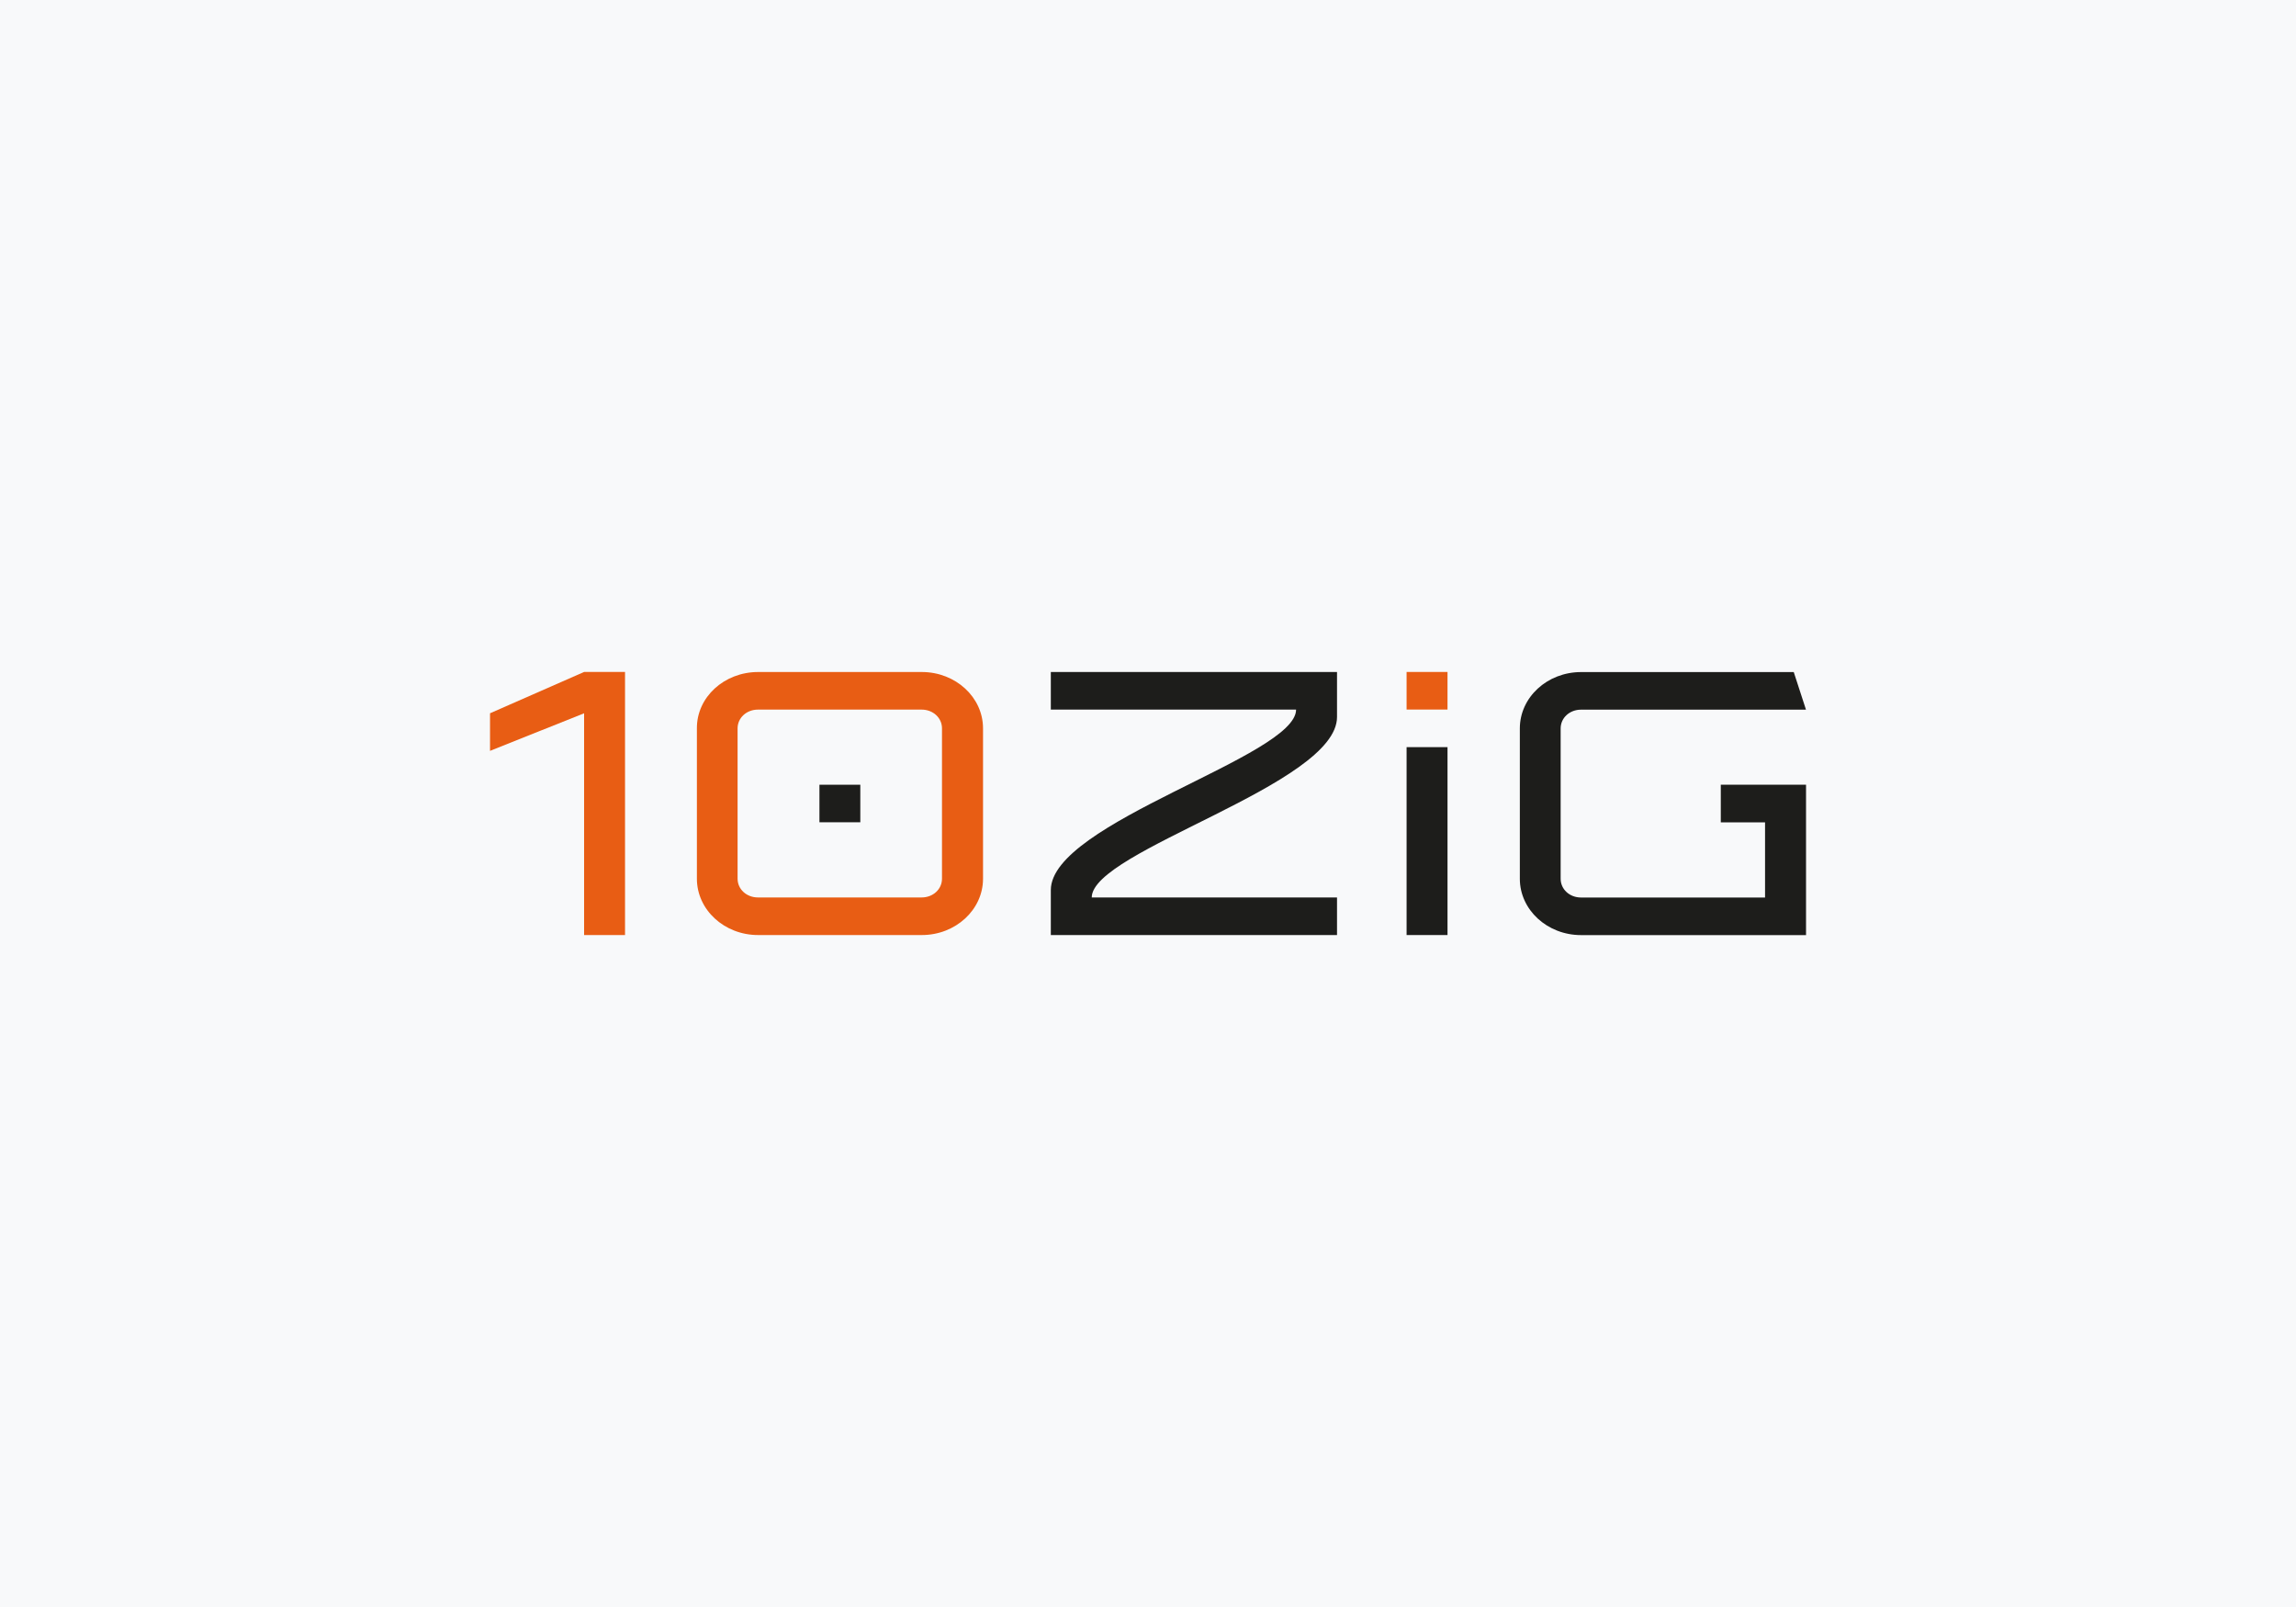
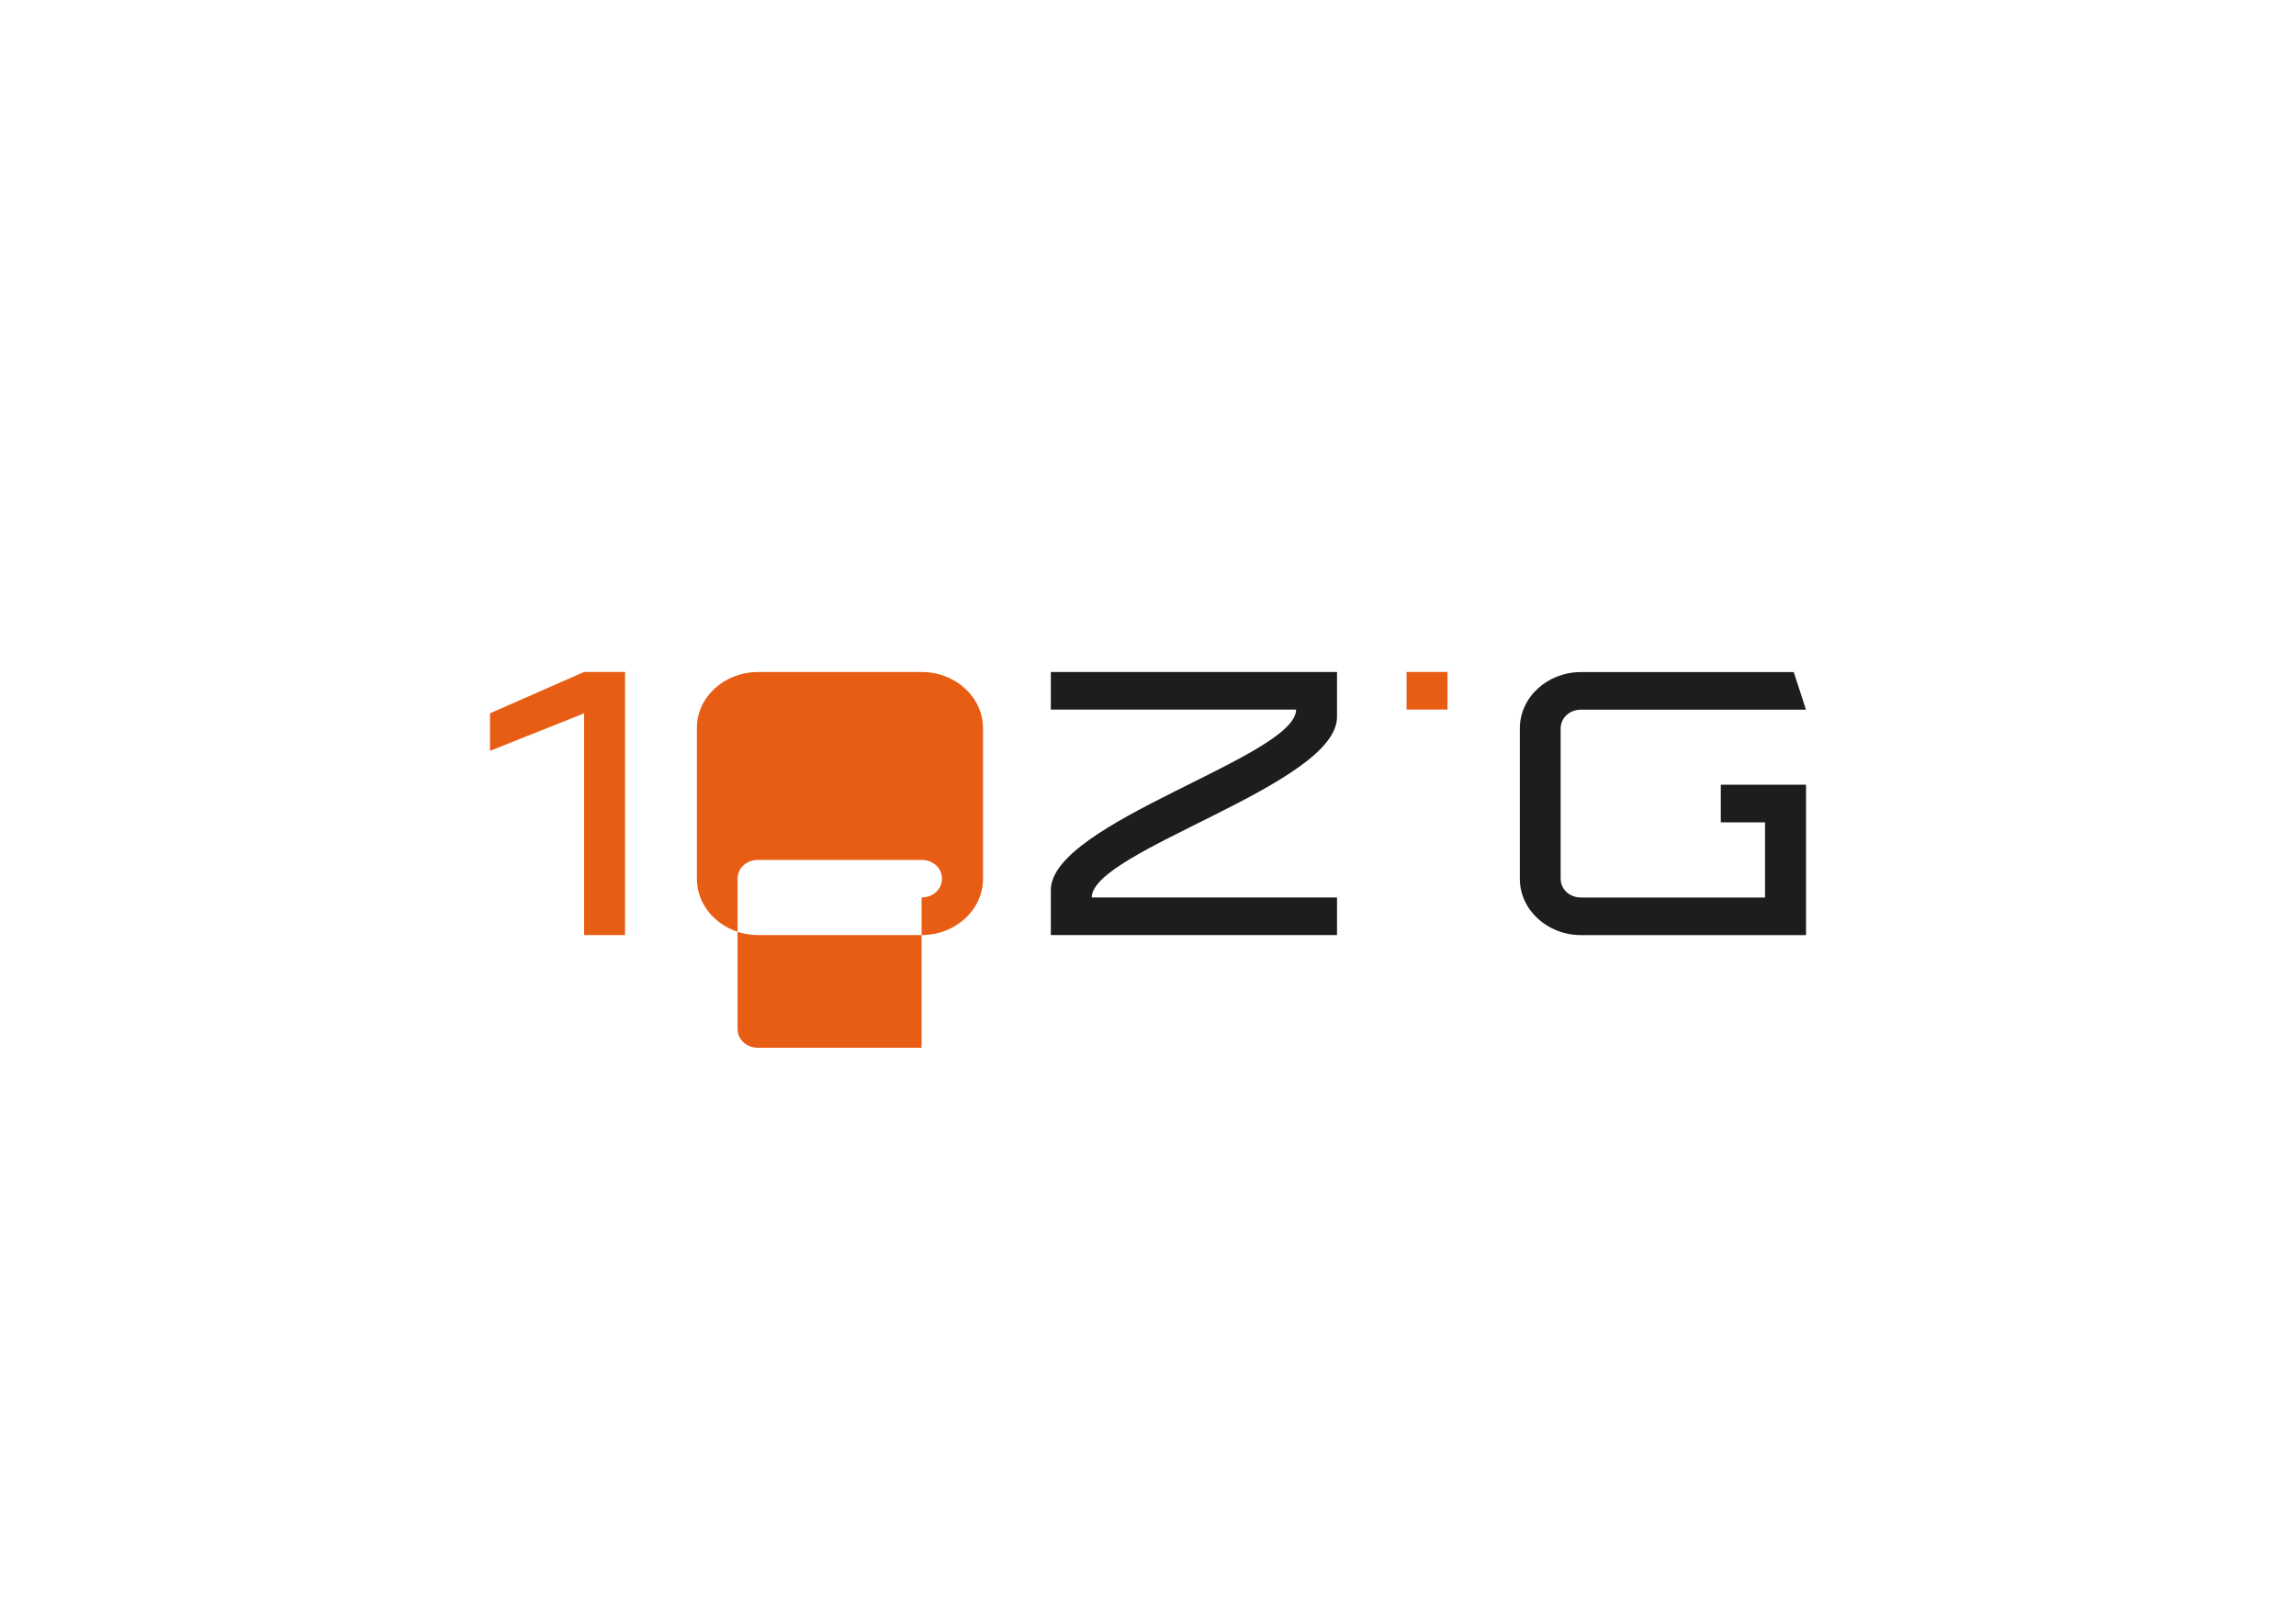
<svg xmlns="http://www.w3.org/2000/svg" id="Ebene_1" data-name="Ebene 1" viewBox="0 0 400 280">
  <defs>
    <style>      .cls-1 {        fill: #1d1d1b;      }      .cls-2 {        fill: #f8f9fa;      }      .cls-3 {        fill: #e85d14;      }    </style>
  </defs>
-   <rect class="cls-2" width="400" height="280" />
  <g>
    <polygon class="cls-3" points="245.05 117.08 252.18 117.08 252.18 123.63 245.05 123.63 245.05 117.08 245.05 117.08" />
    <g>
      <polygon class="cls-3" points="101.76 117.08 85.37 124.28 85.37 130.83 101.76 124.28 101.76 162.92 108.89 162.92 108.89 117.08 101.76 117.08 101.76 117.08 101.76 117.08" />
-       <path class="cls-3" d="M132.08,162.92c-5.9,0-10.67-4.4-10.67-9.82v-26.19c-.04-5.42,4.74-9.82,10.67-9.82h28.51c5.9,0,10.67,4.4,10.67,9.82v26.19c0,5.42-4.78,9.82-10.67,9.82h-28.51ZM160.56,156.37c1.99,0,3.55-1.43,3.55-3.27v-26.19c0-1.84-1.56-3.27-3.55-3.27h-28.51c-1.99,0-3.55,1.43-3.55,3.27v26.19c0,1.84,1.56,3.27,3.55,3.27h28.51Z" />
+       <path class="cls-3" d="M132.08,162.92c-5.9,0-10.67-4.4-10.67-9.82v-26.19c-.04-5.42,4.74-9.82,10.67-9.82h28.51c5.9,0,10.67,4.4,10.67,9.82v26.19c0,5.42-4.78,9.82-10.67,9.82h-28.51ZM160.56,156.37c1.99,0,3.55-1.43,3.55-3.27c0-1.84-1.56-3.27-3.55-3.27h-28.51c-1.99,0-3.55,1.43-3.55,3.27v26.19c0,1.84,1.56,3.27,3.55,3.27h28.51Z" />
      <path class="cls-1" d="M232.93,156.37v6.55h-49.86v-7.84c0-11.8,42.73-23.26,42.73-31.44h-42.73v-6.55h49.86v7.84c0,11.8-42.73,23.26-42.73,31.44h42.73Z" />
-       <polygon class="cls-1" points="245.05 130.18 252.18 130.18 252.18 162.92 245.05 162.92 245.05 130.18 245.05 130.18" />
-       <polygon class="cls-1" points="142.76 136.73 149.88 136.73 149.88 143.27 142.76 143.27 142.76 136.73 142.76 136.73" />
      <path class="cls-1" d="M314.63,136.73h-14.84v6.55h7.71v13.1h-32.06c-1.99,0-3.55-1.43-3.55-3.27v-26.19c0-1.84,1.56-3.27,3.55-3.27h39.19l-2.13-6.55h-37.05c-5.9,0-10.67,4.4-10.67,9.82v26.19c0,5.42,4.78,9.82,10.67,9.82h39.19v-26.19h0Z" />
    </g>
  </g>
</svg>